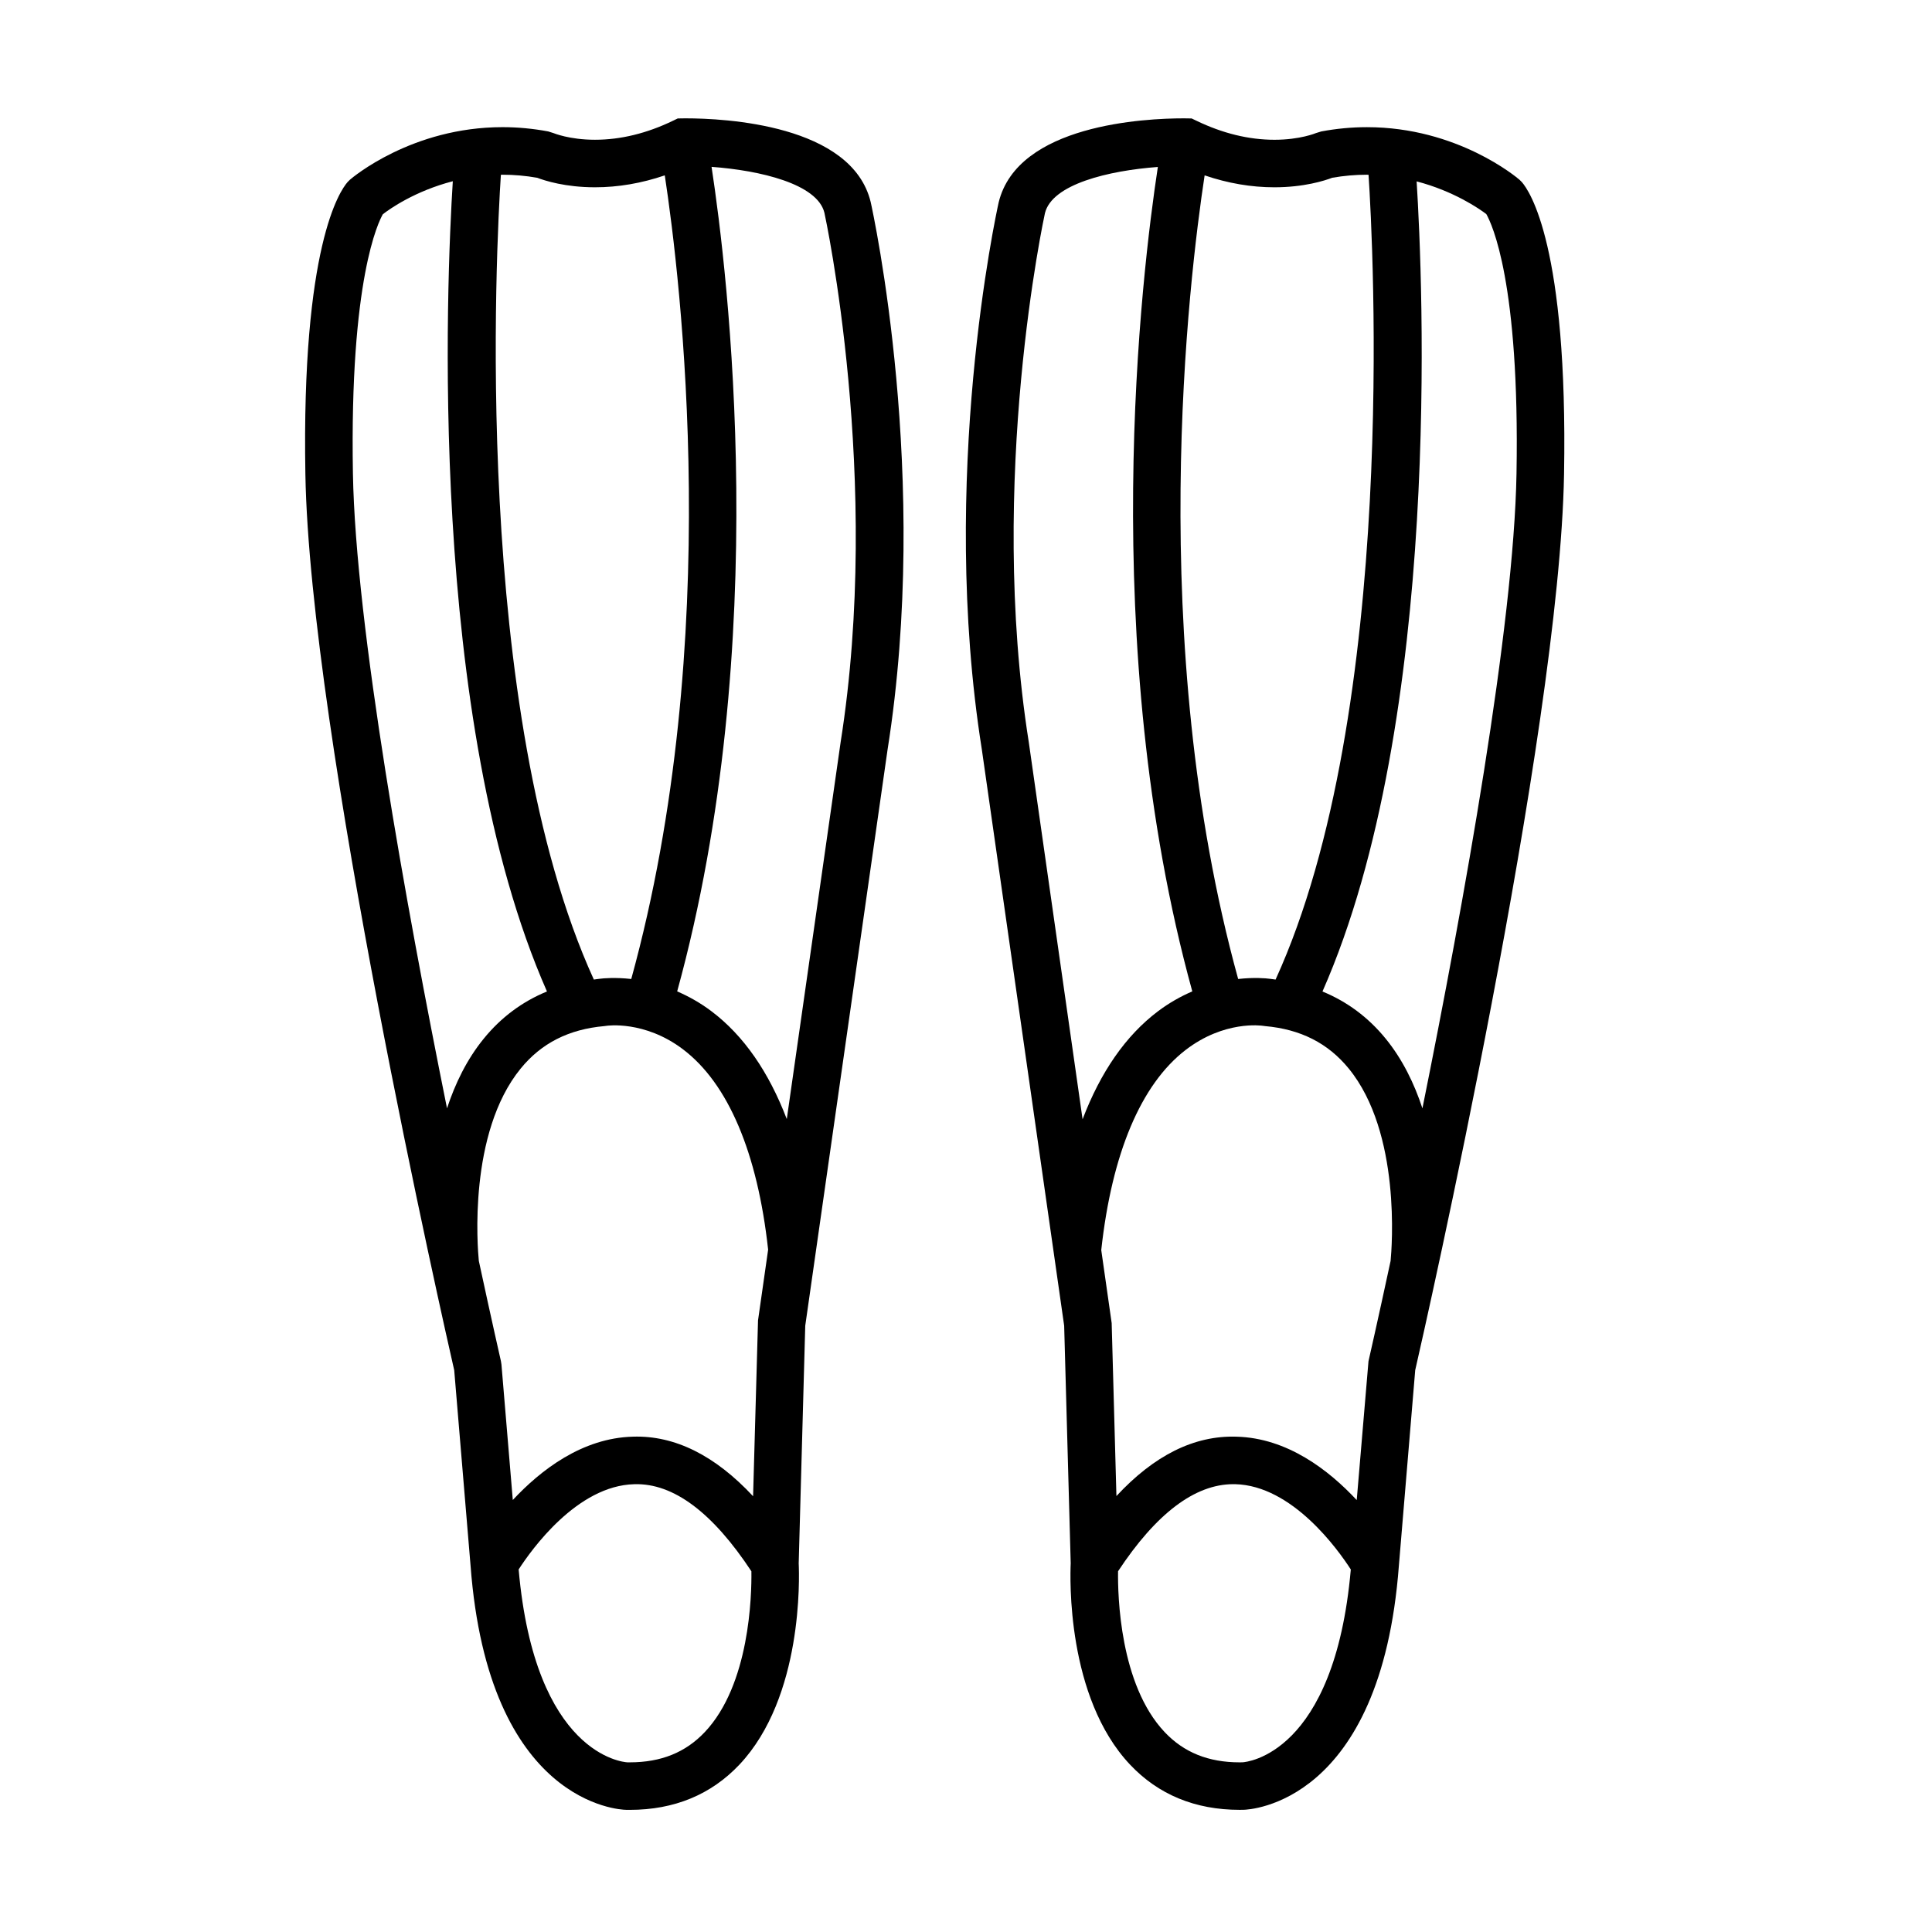
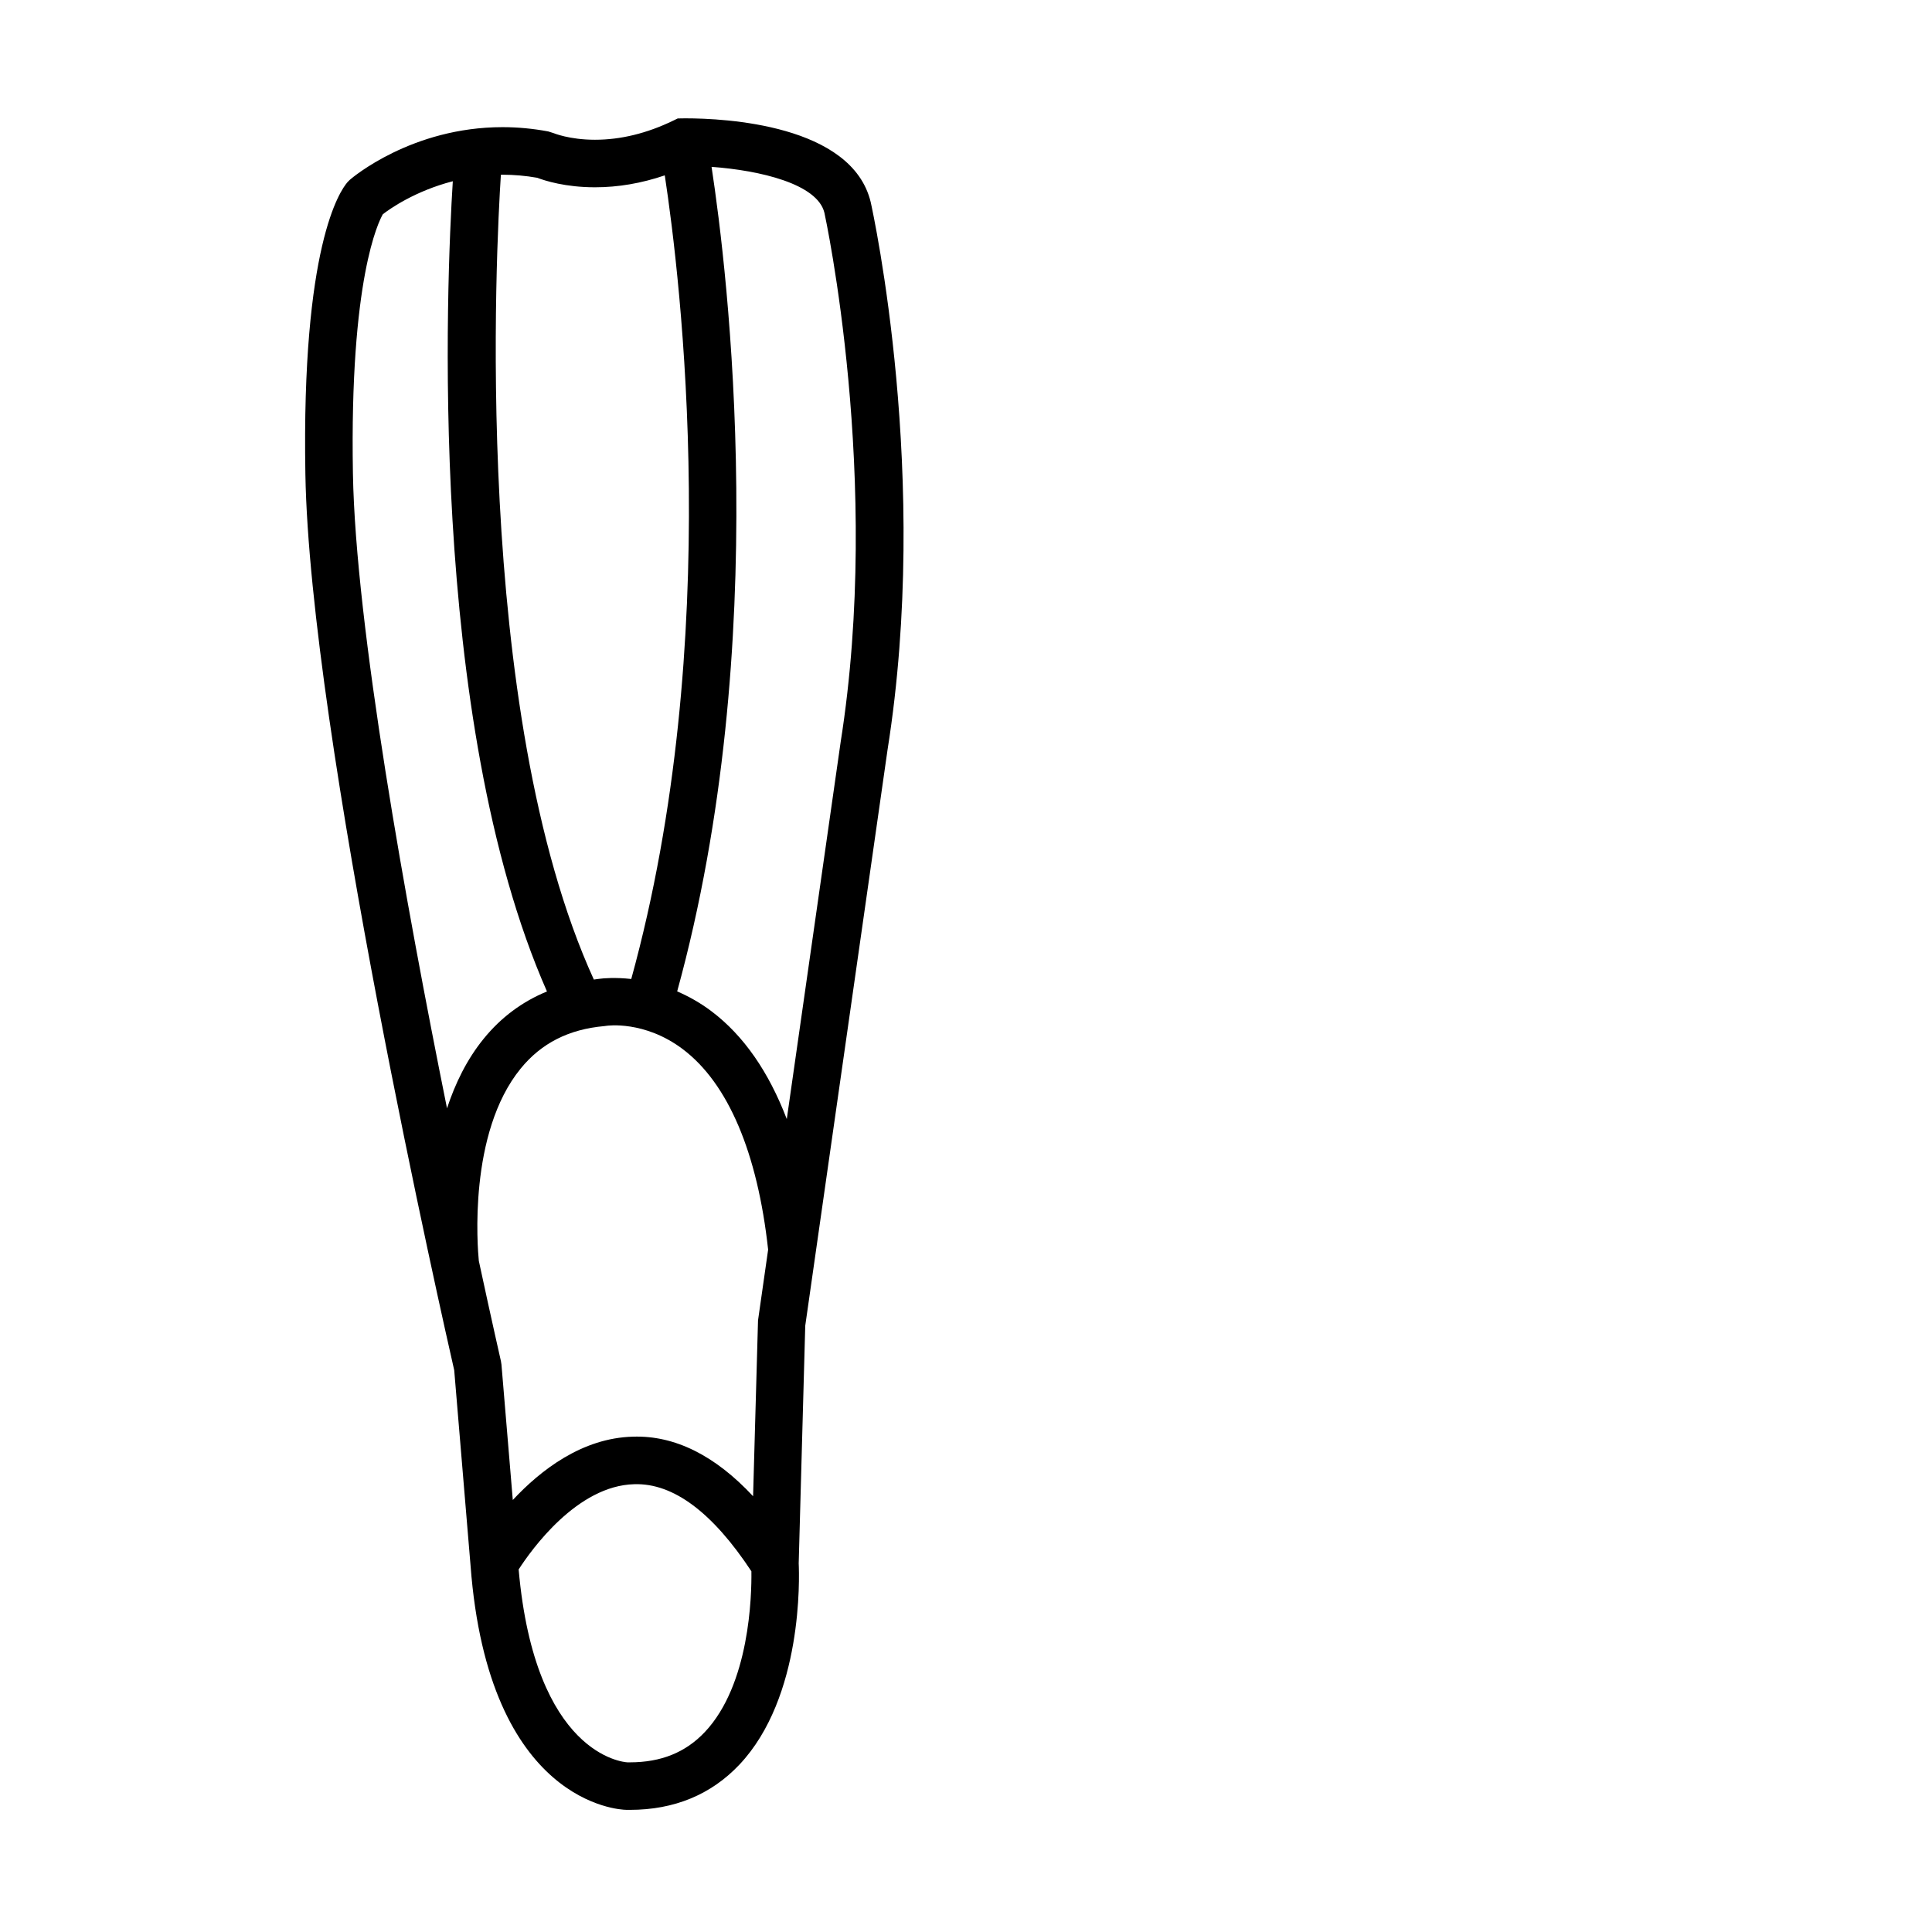
<svg xmlns="http://www.w3.org/2000/svg" fill="#000000" width="800px" height="800px" version="1.1" viewBox="144 144 512 512">
  <g>
    <path d="m325.69 175.36-2.086 0.031-1.238 0.598c-6.938 3.352-13.895 5.047-20.688 5.047-6.781 0-10.973-1.758-10.977-1.758l-1.426-0.449c-4.012-0.75-8.082-1.133-12.098-1.133-24.023 0-39.781 13.359-40.438 13.93l-0.613 0.609c-2.055 2.332-12.246 17.043-11.195 77.457 1.199 68.961 36.828 225.98 39.441 237.42l4.328 51.742c4.746 63.297 39.676 64.738 41.156 64.766l1.055 0.012c11.766 0 21.531-4.035 29.039-11.984 16.879-17.891 15.887-49.715 15.715-53.34l1.734-62.973 21.816-152.68c11.43-72.109-3.793-142.05-4.473-145.11-4.984-20.586-38.809-22.184-49.055-22.184zm-39.336 15.746c2.035 0.781 7.481 2.527 15.324 2.527 6.144 0 12.34-1.062 18.496-3.16 4.152 27.246 15.82 123.31-8.883 212.97-4.231-0.469-7.367-0.195-8.383-0.055-0.523 0.047-1.02 0.145-1.531 0.207-32.531-71.277-25.805-195.46-24.637-213.27 0.152 0 0.289-0.023 0.438-0.023 3.043 0 6.125 0.273 9.176 0.809zm58.531 302.81-1.309 46.602c-10.031-10.762-20.711-16.152-31.848-15.785-13.441 0.348-24.426 8.836-31.832 16.781l-3.004-35.895-0.137-0.883c-0.09-0.402-2.41-10.555-5.863-26.598-0.344-3.473-2.852-33.836 11.074-50.934 5.5-6.758 12.777-10.445 22.238-11.281l0.527-0.07c0.09-0.016 10.035-1.492 20.227 6.195 11.984 9.043 19.789 27.422 22.605 53.125zm-99.426-293.14c1.793-1.402 8.523-6.156 18.539-8.746-1.613 25.578-6.918 142.43 24.953 214.72-6.531 2.684-12.148 6.84-16.75 12.5-4.481 5.496-7.586 11.91-9.738 18.469-10.922-54.164-24.234-127.8-24.934-168.25-0.902-51.613 6.832-66.785 7.93-68.695zm85.312 402.25c-5.094 5.391-11.586 8.012-19.852 8.012l-0.695-0.004c-1.008-0.059-24.449-1.965-28.777-51.117 3.406-5.269 15.508-22.219 30.641-22.586 10.395-0.336 20.801 7.559 31.039 23.078 0.09 6.387-0.43 30.008-12.355 42.617zm35.992-262.25-14.258 99.793c-4.777-12.48-11.395-22.113-19.961-28.574-3.082-2.324-6.141-3.988-9.086-5.266 25.375-92.223 13.359-190.71 9.113-218.51 12.855 0.941 28.047 4.508 29.906 12.168 0.152 0.695 15.344 70.617 4.285 140.39z" />
-     <path d="m547.29 192.24-0.613-0.609c-0.66-0.57-16.414-13.93-40.43-13.93-4.019 0-8.086 0.379-12.098 1.133l-1.371 0.422c-0.039 0.02-4.238 1.785-11.027 1.785-6.793 0-13.75-1.699-20.688-5.047l-1.262-0.602-2.074-0.031c-10.242 0-44.059 1.598-49.074 22.297-0.648 2.941-15.875 72.887-4.465 144.9l21.828 152.77 1.734 62.973c-0.172 3.621-1.16 35.441 15.715 53.332 7.496 7.957 17.27 11.992 29.035 11.992l1.059-0.012c1.484-0.031 36.41-1.465 41.16-64.715l4.328-51.793c2.621-11.441 38.238-168.46 39.441-237.42 1.051-60.406-9.141-75.113-11.199-77.449zm-50.223-1.133c3.047-0.535 6.137-0.805 9.176-0.805 0.152 0 0.289 0.023 0.438 0.023 1.168 17.801 7.914 141.95-24.641 213.27-0.52-0.059-1.008-0.16-1.531-0.207-1.012-0.141-4.152-0.418-8.383 0.055-24.703-89.664-13.035-185.72-8.887-212.97 6.16 2.098 12.352 3.16 18.5 3.16 7.844-0.004 13.289-1.75 15.328-2.531zm15.457 287.05c-3.449 16.035-5.769 26.18-5.859 26.582l-3.117 36.797c-7.41-7.949-18.395-16.453-31.852-16.801-11.273-0.367-21.871 5.008-31.832 15.734l-1.258-45.836-2.762-19.352c2.793-25.559 10.504-43.906 22.359-53.031 10.23-7.875 20.129-6.453 20.484-6.398l0.527 0.07c9.445 0.832 16.711 4.516 22.215 11.254 13.926 17.051 11.422 47.578 11.094 50.98zm-91.605-277.65c1.863-7.703 16.852-11.289 29.926-12.262-4.258 27.824-16.258 126.29 9.125 218.48-2.949 1.285-6.012 2.949-9.09 5.269-8.578 6.469-15.211 16.117-19.984 28.621l-14.258-99.93c-11.039-69.676 4.152-139.6 4.281-140.18zm52.379 410.52-0.797 0.012c-8.266 0-14.762-2.625-19.852-8.012-11.93-12.621-12.445-36.238-12.352-42.629 10.082-15.277 20.348-23.078 30.547-23.078 0.16 0 0.324 0 0.492 0.004 15.133 0.367 27.242 17.32 30.641 22.598-4.32 49.141-27.773 51.051-28.68 51.105zm72.594-341.55c-0.707 40.438-14.012 114.08-24.934 168.25-2.152-6.559-5.262-12.973-9.738-18.469-4.606-5.656-10.223-9.82-16.75-12.5 31.855-72.25 26.57-189.04 24.953-214.69 9.812 2.562 16.555 7.215 18.465 8.664 1.457 2.551 8.887 18.113 8.004 68.746z" />
  </g>
</svg>